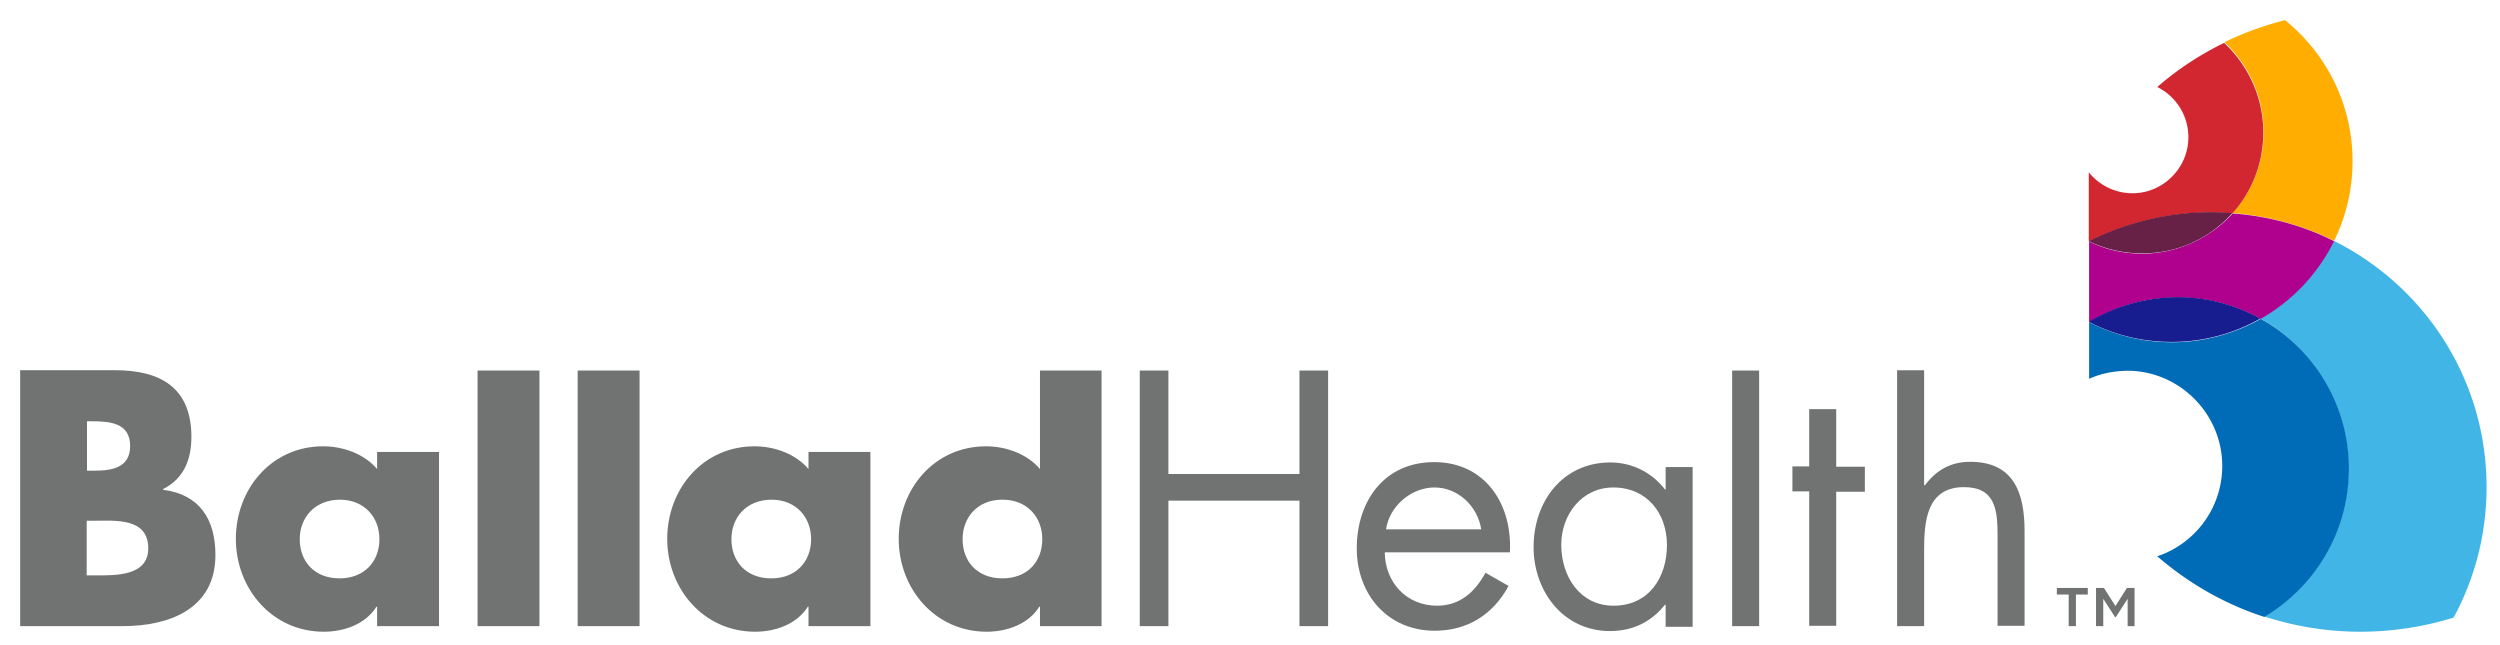
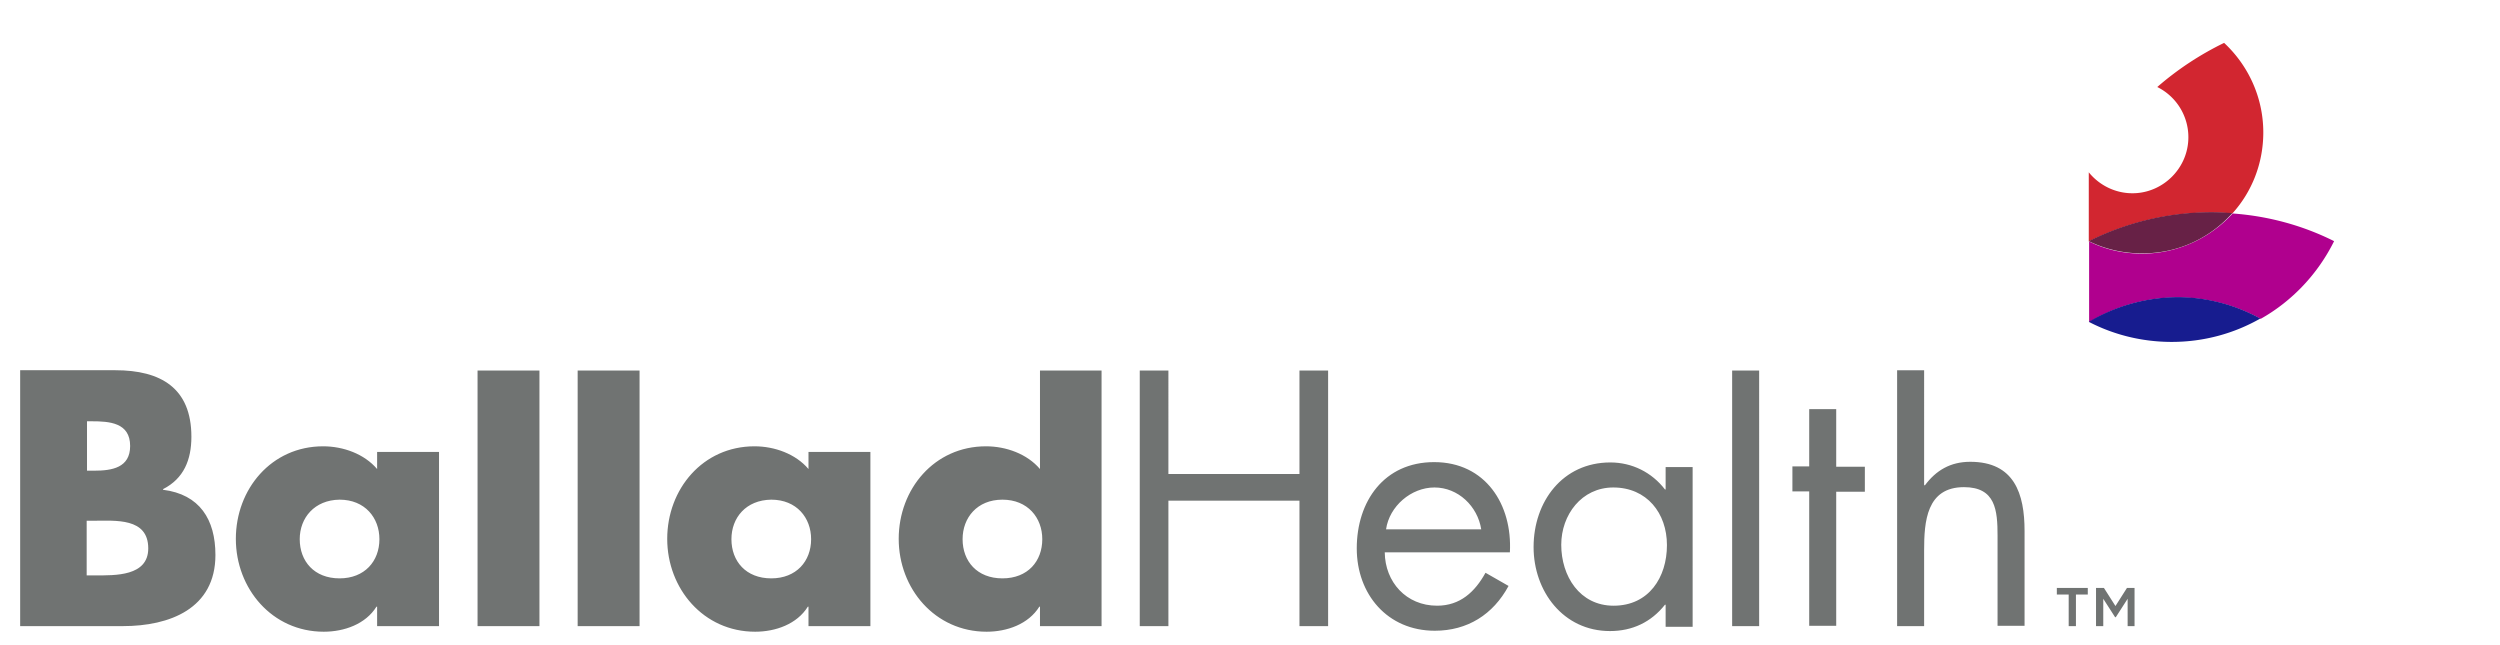
<svg xmlns="http://www.w3.org/2000/svg" width="372" height="96" viewBox="0 0 372 96">
  <g fill="none" fill-rule="evenodd">
    <path d="M0 0h372v96H0z" />
    <g fill-rule="nonzero">
-       <path d="M347.265 35.833c-2.401 4.85-6.223 8.918-10.927 11.564 7.84 4.362 13.132 12.692 13.132 22.297 0 9.409-5.096 17.592-12.642 22.003A46.13 46.13 0 0 0 351.184 94c4.851 0 9.506-.735 13.916-2.107 3.136-5.783 4.9-12.398 4.9-19.406 0-16.073-9.26-29.941-22.735-36.654z" fill="#41B6E6" />
-       <path d="M349.519 69.743a25.405 25.405 0 0 0-13.132-22.297c-3.92 2.206-8.428 3.48-13.18 3.48a26.872 26.872 0 0 1-12.348-2.99v8.43c1.96-.883 4.213-1.275 6.516-1.177 7.154.441 12.936 6.273 13.28 13.476.293 6.567-3.823 12.153-9.654 14.113 4.606 3.97 9.996 7.106 15.925 9.017 7.497-4.46 12.593-12.643 12.593-22.052z" fill="#006BB6" />
-       <path d="M336.828 19.661c0 4.656-1.764 8.87-4.606 12.055 5.39.392 10.486 1.862 15.092 4.117a26.71 26.71 0 0 0 2.744-11.86c0-8.477-3.92-16.024-10.045-20.973a47.106 47.106 0 0 0-9.016 3.283c3.577 3.333 5.83 8.086 5.83 13.378z" fill="#FFAD00" />
      <path d="M310.81 35.93a40.812 40.812 0 0 1 18.276-4.312c1.03 0 2.058.05 3.087.147 2.891-3.185 4.606-7.448 4.606-12.055 0-5.243-2.254-9.996-5.831-13.329a45.458 45.458 0 0 0-9.947 6.567 8.332 8.332 0 0 1 4.606 8.085c-.294 4.068-3.577 7.351-7.595 7.694-2.89.245-5.536-1.03-7.202-3.087v10.29z" fill="#D22630" />
      <path d="M318.747 37.744c-2.842 0-5.536-.637-7.888-1.813v12.005a25.473 25.473 0 0 1 13.18-3.675c4.508 0 8.673 1.176 12.348 3.185 4.704-2.646 8.526-6.713 10.927-11.564-4.606-2.304-9.702-3.725-15.092-4.117-3.332 3.626-8.134 5.979-13.475 5.979z" fill="#B0008E" />
      <path d="M332.173 31.716a32.536 32.536 0 0 0-3.087-.147 40.812 40.812 0 0 0-18.276 4.313 17.772 17.772 0 0 0 7.888 1.813c5.39.049 10.192-2.304 13.475-5.979z" fill="#672146" />
      <path d="M310.81 47.887c3.675 1.912 7.888 2.99 12.347 2.99 4.802 0 9.31-1.274 13.18-3.48-3.674-2.009-7.888-3.185-12.347-3.185a26.223 26.223 0 0 0-13.18 3.675z" fill="#171C8F" />
      <path d="M307.82 88.463h-1.763v-.98h4.606v.98h-1.764v4.704h-1.078v-4.704zm4.068-.98h1.176l1.715 2.695 1.714-2.695h1.127v5.684h-1.029V89.1l-1.763 2.744h-.098l-1.764-2.744v4.067h-1.078v-5.684zM3 93.167V55.09h14.16c6.762 0 11.32 2.646 11.32 9.899 0 3.43-1.128 6.223-4.215 7.791v.098c5.44.686 7.791 4.41 7.791 9.703 0 7.988-6.81 10.585-13.768 10.585H3zm9.898-23.13h1.127c2.646 0 5.34-.44 5.34-3.675 0-3.48-3.086-3.675-5.732-3.675h-.686v7.35h-.05zm0 15.583h1.274c2.94 0 7.888.147 7.888-4.018 0-4.606-4.9-4.116-8.133-4.116h-1.03v8.134zm52.428 7.547h-9.211v-2.891h-.098C54.4 92.873 51.215 94 48.177 94c-7.693 0-13.083-6.42-13.083-13.82 0-7.399 5.292-13.77 12.985-13.77 2.989 0 6.125 1.128 8.036 3.382v-2.548h9.211v25.923zM44.6 80.23c0 3.283 2.156 5.831 5.929 5.831 3.724 0 5.929-2.548 5.929-5.831 0-3.185-2.156-5.88-5.93-5.88-3.723.048-5.928 2.695-5.928 5.88zm35.67 12.937h-9.21V55.14h9.21v38.027zm14.896 0h-9.211V55.14h9.211v38.027zm34.349 0h-9.212v-2.891h-.098c-1.617 2.597-4.802 3.724-7.84 3.724-7.693 0-13.083-6.42-13.083-13.82 0-7.399 5.292-13.77 12.985-13.77 2.989 0 6.125 1.128 8.036 3.382v-2.548h9.212v25.923zM108.837 80.23c0 3.283 2.156 5.831 5.929 5.831 3.724 0 5.929-2.548 5.929-5.831 0-3.185-2.156-5.88-5.929-5.88-3.773.048-5.929 2.695-5.929 5.88zm45.912 10.046h-.098c-1.617 2.597-4.802 3.724-7.84 3.724-7.693 0-13.083-6.42-13.083-13.82 0-7.399 5.292-13.77 12.985-13.77 2.989 0 6.125 1.128 8.036 3.382V55.14h9.163v38.027h-9.163v-2.891zM143.234 80.23c0 3.283 2.156 5.831 5.929 5.831s5.929-2.548 5.929-5.831c0-3.185-2.156-5.88-5.929-5.88s-5.929 2.695-5.929 5.88zm30.624-9.703V55.14h-4.263v38.027h4.263v-18.67h19.502v18.67h4.263V55.14h-4.263v15.387h-19.502zm39.542-1.764c-7.448 0-11.514 5.832-11.514 12.839 0 6.812 4.556 12.251 11.612 12.251 4.851 0 8.673-2.401 10.976-6.665l-3.43-1.96c-1.568 2.843-3.773 4.9-7.203 4.9-4.606 0-7.742-3.528-7.79-7.938h18.619c.392-7.105-3.626-13.427-11.27-13.427zm-7.154 9.997c.49-3.43 3.724-6.224 7.203-6.224 3.528 0 6.42 2.794 6.958 6.224h-14.16zm41.6-9.31v3.38h-.098c-1.96-2.548-4.9-4.018-8.133-4.018-7.105 0-11.417 5.832-11.417 12.594 0 6.567 4.41 12.496 11.368 12.496 3.331 0 6.124-1.323 8.182-3.92h.098v3.283h4.018V69.498h-4.018v-.049zm-7.741 20.679c-5.047 0-7.791-4.41-7.791-9.066 0-4.46 3.038-8.527 7.742-8.527 4.997 0 7.986 3.823 7.986 8.576 0 4.802-2.695 9.017-7.937 9.017zm21.657-34.989h-4.018v38.027h4.018V55.14zm11.466 18.033h4.263V69.45h-4.263v-8.576h-4.018V69.4h-2.5v3.724h2.5v19.994h4.018V73.173zm9.064-18.033v38.027h4.018v-11.27c0-4.264.343-9.41 5.93-9.41 4.703 0 4.997 3.43 4.997 7.253v13.378h4.018V79.005c0-5.538-1.52-10.29-8.085-10.29-2.94 0-5.096 1.273-6.762 3.527l-.098-.098V55.091h-4.018v.049z" fill="#707372" />
    </g>
  </g>
</svg>